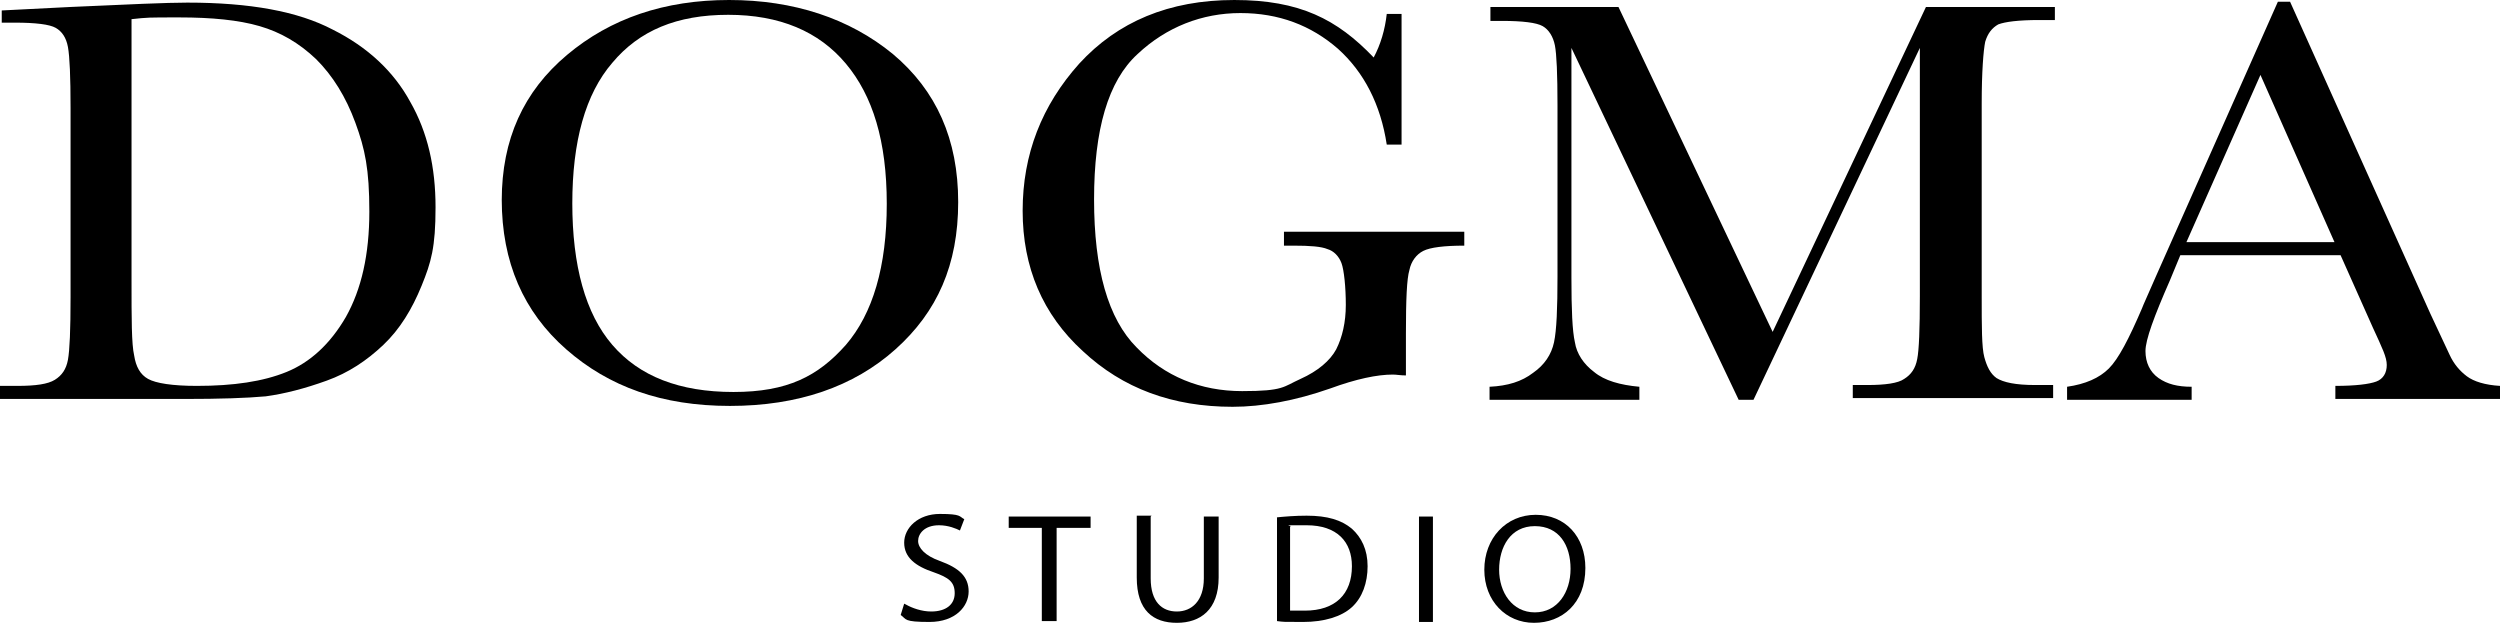
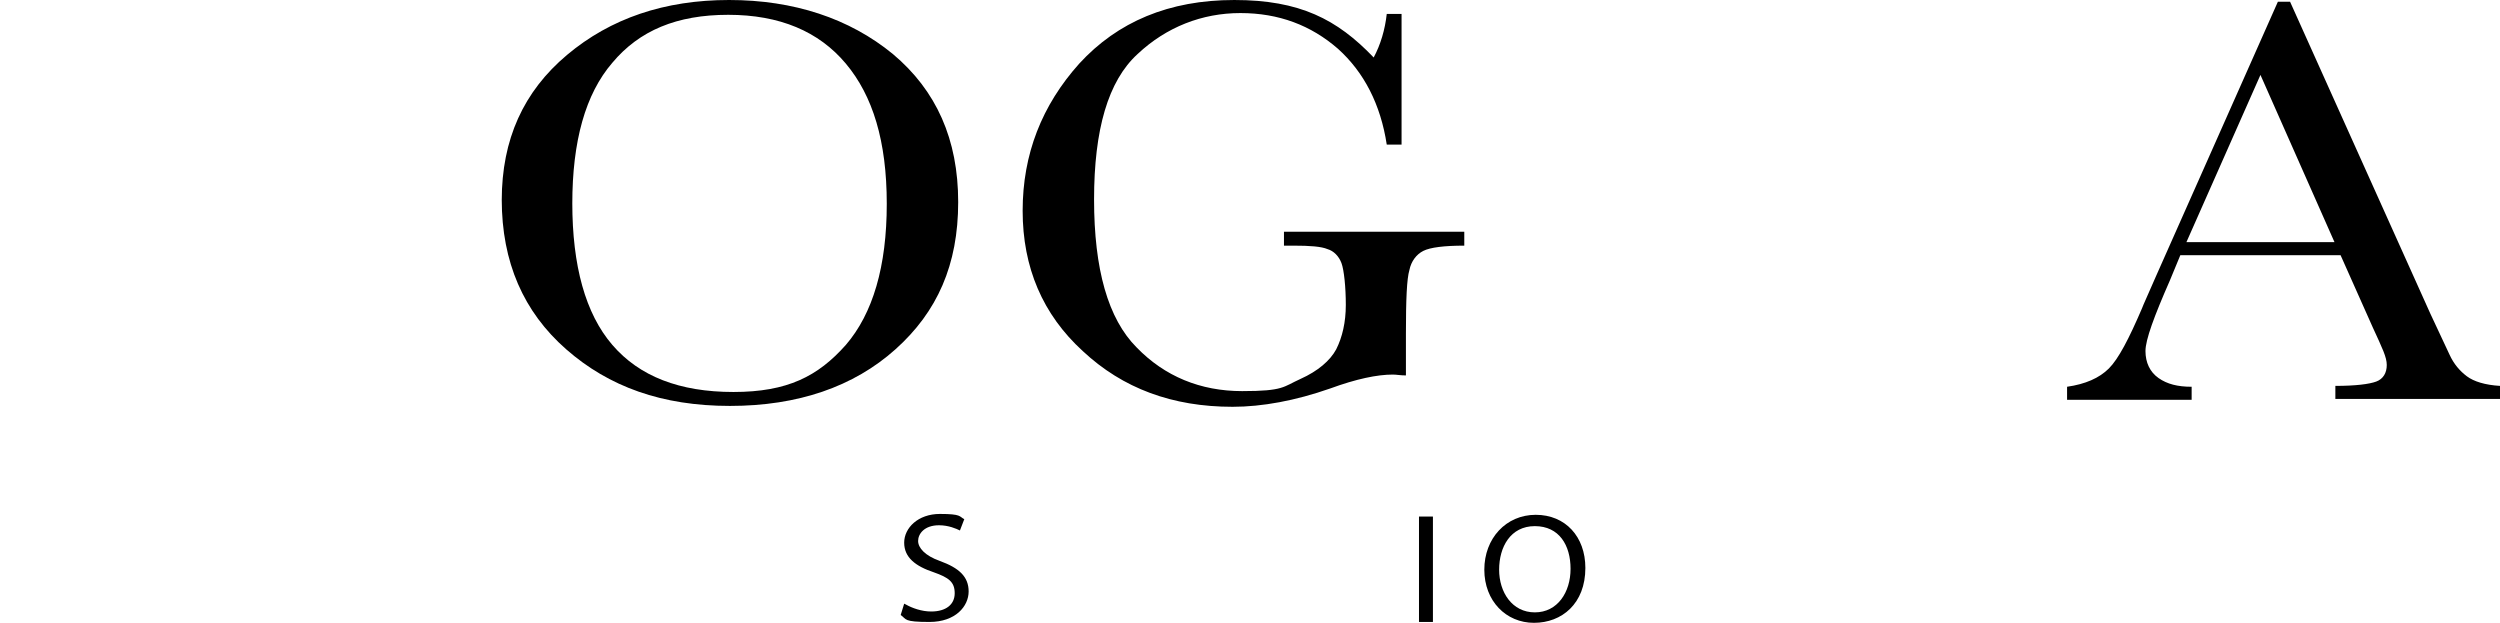
<svg xmlns="http://www.w3.org/2000/svg" id="uuid-7a9eacf7-694e-447d-908e-040b3a38f2f4" viewBox="0 0 287 71.5">
  <defs>
    <style>.uuid-09eba439-920f-4894-b00e-13289384401e{stroke-width:0px;}</style>
  </defs>
-   <path class="uuid-09eba439-920f-4894-b00e-13289384401e" d="M.2,1.2l7.9-.4c6.6-.3,11.1-.5,13.4-.5,7.2,0,12.7,1,16.7,3.1,4,2,7,4.8,8.9,8.3,2,3.5,2.9,7.5,2.9,12.1s-.5,6.3-1.6,9c-1.1,2.7-2.5,5-4.4,6.8-1.9,1.8-4,3.2-6.5,4.1-2.5.9-4.8,1.5-7,1.8-2.2.2-5.3.3-9.3.3H0v-1.5h2c2.1,0,3.5-.2,4.3-.7.8-.5,1.3-1.2,1.5-2.3s.3-3.4.3-7.2V12.4c0-3.6-.1-5.9-.3-7-.2-1.1-.7-1.8-1.4-2.2-.7-.4-2.3-.6-4.7-.6H.2v-1.5ZM15.1,2.1v30.1c0,4.4,0,7.3.3,8.6.2,1.3.7,2.2,1.6,2.7.9.5,2.8.8,5.6.8,4.2,0,7.6-.5,10.3-1.6,2.7-1.1,5-3.2,6.8-6.3,1.8-3.2,2.7-7.2,2.7-12.1s-.5-7.2-1.6-10.2c-1.1-3-2.6-5.4-4.5-7.3-2-1.9-4.1-3.1-6.5-3.8-2.4-.7-5.5-1-9.2-1s-3.6,0-5.5.2Z" />
  <path class="uuid-09eba439-920f-4894-b00e-13289384401e" d="M57.6,23c0-7,2.5-12.5,7.5-16.7,5-4.2,11.2-6.3,18.6-6.3s13.8,2.1,18.8,6.2c5,4.2,7.5,9.8,7.5,17s-2.4,12.6-7.2,16.9c-4.8,4.3-11.2,6.5-19,6.5s-13.9-2.2-18.8-6.5c-4.9-4.3-7.4-10-7.4-17.2ZM65.7,23.3c0,7.2,1.5,12.7,4.6,16.3,3.1,3.6,7.7,5.4,13.9,5.4s9.7-1.8,12.9-5.4c3.1-3.6,4.7-9,4.7-16.2s-1.6-12.4-4.7-16.1c-3.1-3.7-7.6-5.6-13.5-5.6s-10.2,1.8-13.3,5.5c-3.1,3.6-4.6,9-4.6,16.2Z" />
  <path class="uuid-09eba439-920f-4894-b00e-13289384401e" d="M147.3,26.6h20.8v1.6c-2.3,0-3.9.2-4.7.6s-1.4,1.2-1.6,2.2c-.3,1-.4,3.4-.4,7.3v4.8c-.6,0-1.1-.1-1.5-.1-1.8,0-4.2.5-7.2,1.6-4,1.4-7.8,2.1-11.2,2.1-6.9,0-12.6-2.1-17.2-6.4-4.6-4.2-6.9-9.6-6.9-16.1s2.2-12.1,6.5-16.9c4.4-4.8,10.3-7.3,17.8-7.3s11.8,2.2,16,6.6c.8-1.5,1.3-3.2,1.5-5h1.7v15h-1.7c-.7-4.6-2.6-8.3-5.6-11-3.1-2.7-6.8-4.1-11.2-4.1s-8.5,1.6-11.8,4.7c-3.4,3.1-5,8.7-5,16.7s1.6,13.7,4.9,17c3.2,3.3,7.3,5,12.1,5s4.7-.5,6.7-1.4c2-.9,3.4-2.1,4.1-3.4.7-1.4,1.1-3.1,1.1-5.1s-.2-4-.5-4.8c-.3-.8-.9-1.4-1.6-1.6-.7-.3-2-.4-3.9-.4h-1.1v-1.6Z" />
-   <path class="uuid-09eba439-920f-4894-b00e-13289384401e" d="M203.5,38.1L221.1.8h14.8v1.5h-1.8c-2.4,0-3.9.2-4.7.5-.7.4-1.2,1-1.5,2-.2,1-.4,3.4-.4,7.1v22.1c0,3.5,0,5.9.3,7s.7,1.9,1.4,2.4c.8.5,2.2.8,4.4.8h2.1v1.5h-23v-1.5h1.7c2,0,3.5-.2,4.2-.7.8-.5,1.3-1.2,1.5-2.3.2-1,.3-3.4.3-7.2V5.5l-19.1,40.4h-1.7l-19.2-40.4v26.4c0,3.6.1,6.1.4,7.4.2,1.3,1,2.5,2.2,3.4,1.2,1,3,1.5,5.2,1.7v1.5h-17.2v-1.5c2.1-.1,3.7-.6,5-1.6,1.3-.9,2.1-2.1,2.4-3.5.3-1.4.4-3.9.4-7.6V12.1c0-3.6-.1-5.9-.3-6.9-.2-1-.7-1.8-1.4-2.2s-2.3-.6-4.7-.6h-1.3V.8h14.7l17.7,37.3Z" />
  <path class="uuid-09eba439-920f-4894-b00e-13289384401e" d="M268.6,29.3h-18.3l-1.2,2.9c-1.8,4.1-2.8,6.8-2.8,8.1s.5,2.4,1.5,3.1,2.2,1,3.8,1v1.5h-14.3v-1.5c2.1-.3,3.7-1,4.8-2.1s2.3-3.4,3.8-6.9c.1-.3.7-1.6,1.7-3.9L261.5.2h1.4l16.1,35.8,2.2,4.7c.5,1.1,1.2,1.9,2,2.5.8.6,2.1,1,3.8,1.1v1.5h-18.9v-1.5c2.3,0,3.9-.2,4.7-.5.8-.3,1.2-1,1.2-1.9s-.5-1.9-1.6-4.3l-3.7-8.3ZM268,27.8l-8.5-19.2-8.5,19.2h17Z" />
  <path class="uuid-09eba439-920f-4894-b00e-13289384401e" d="M104,69.4c.7.4,1.8.8,2.9.8,1.7,0,2.7-.8,2.7-2.1s-.7-1.8-2.4-2.4c-2.1-.7-3.4-1.7-3.4-3.4s1.6-3.3,4.1-3.3,2.2.3,2.8.6l-.5,1.3c-.4-.2-1.3-.6-2.4-.6-1.7,0-2.4,1-2.4,1.8s.8,1.7,2.5,2.3c2.2.8,3.3,1.8,3.3,3.5s-1.5,3.5-4.5,3.5-2.6-.3-3.3-.8l.4-1.3Z" />
-   <path class="uuid-09eba439-920f-4894-b00e-13289384401e" d="M119.7,60.6h-3.9v-1.3h9.4v1.3h-3.9v10.7h-1.7v-10.7Z" />
-   <path class="uuid-09eba439-920f-4894-b00e-13289384401e" d="M132.1,59.3v7.1c0,2.7,1.3,3.8,3,3.8s3.1-1.2,3.1-3.8v-7.1h1.7v7c0,3.7-2.1,5.2-4.8,5.2s-4.6-1.4-4.6-5.2v-7.1h1.7Z" />
-   <path class="uuid-09eba439-920f-4894-b00e-13289384401e" d="M146.5,59.4c1-.1,2.2-.2,3.5-.2,2.4,0,4,.5,5.2,1.5,1.1,1,1.8,2.4,1.8,4.3s-.6,3.6-1.8,4.7c-1.2,1.1-3.2,1.7-5.6,1.7s-2.2,0-3-.1v-11.9ZM148.1,70.1c.4,0,1,0,1.7,0,3.5,0,5.4-1.9,5.4-5.1,0-2.8-1.7-4.7-5.2-4.7s-1.5,0-1.9.2v9.5Z" />
  <path class="uuid-09eba439-920f-4894-b00e-13289384401e" d="M164.5,59.3v12.1h-1.6v-12.1h1.6Z" />
  <path class="uuid-09eba439-920f-4894-b00e-13289384401e" d="M182,65.2c0,4.1-2.7,6.3-5.9,6.3s-5.7-2.5-5.7-6.1,2.5-6.3,5.9-6.3,5.7,2.5,5.7,6.1ZM172.1,65.4c0,2.6,1.5,4.9,4.1,4.9s4.1-2.3,4.1-5-1.3-4.9-4.1-4.9-4.1,2.4-4.1,5Z" />
</svg>